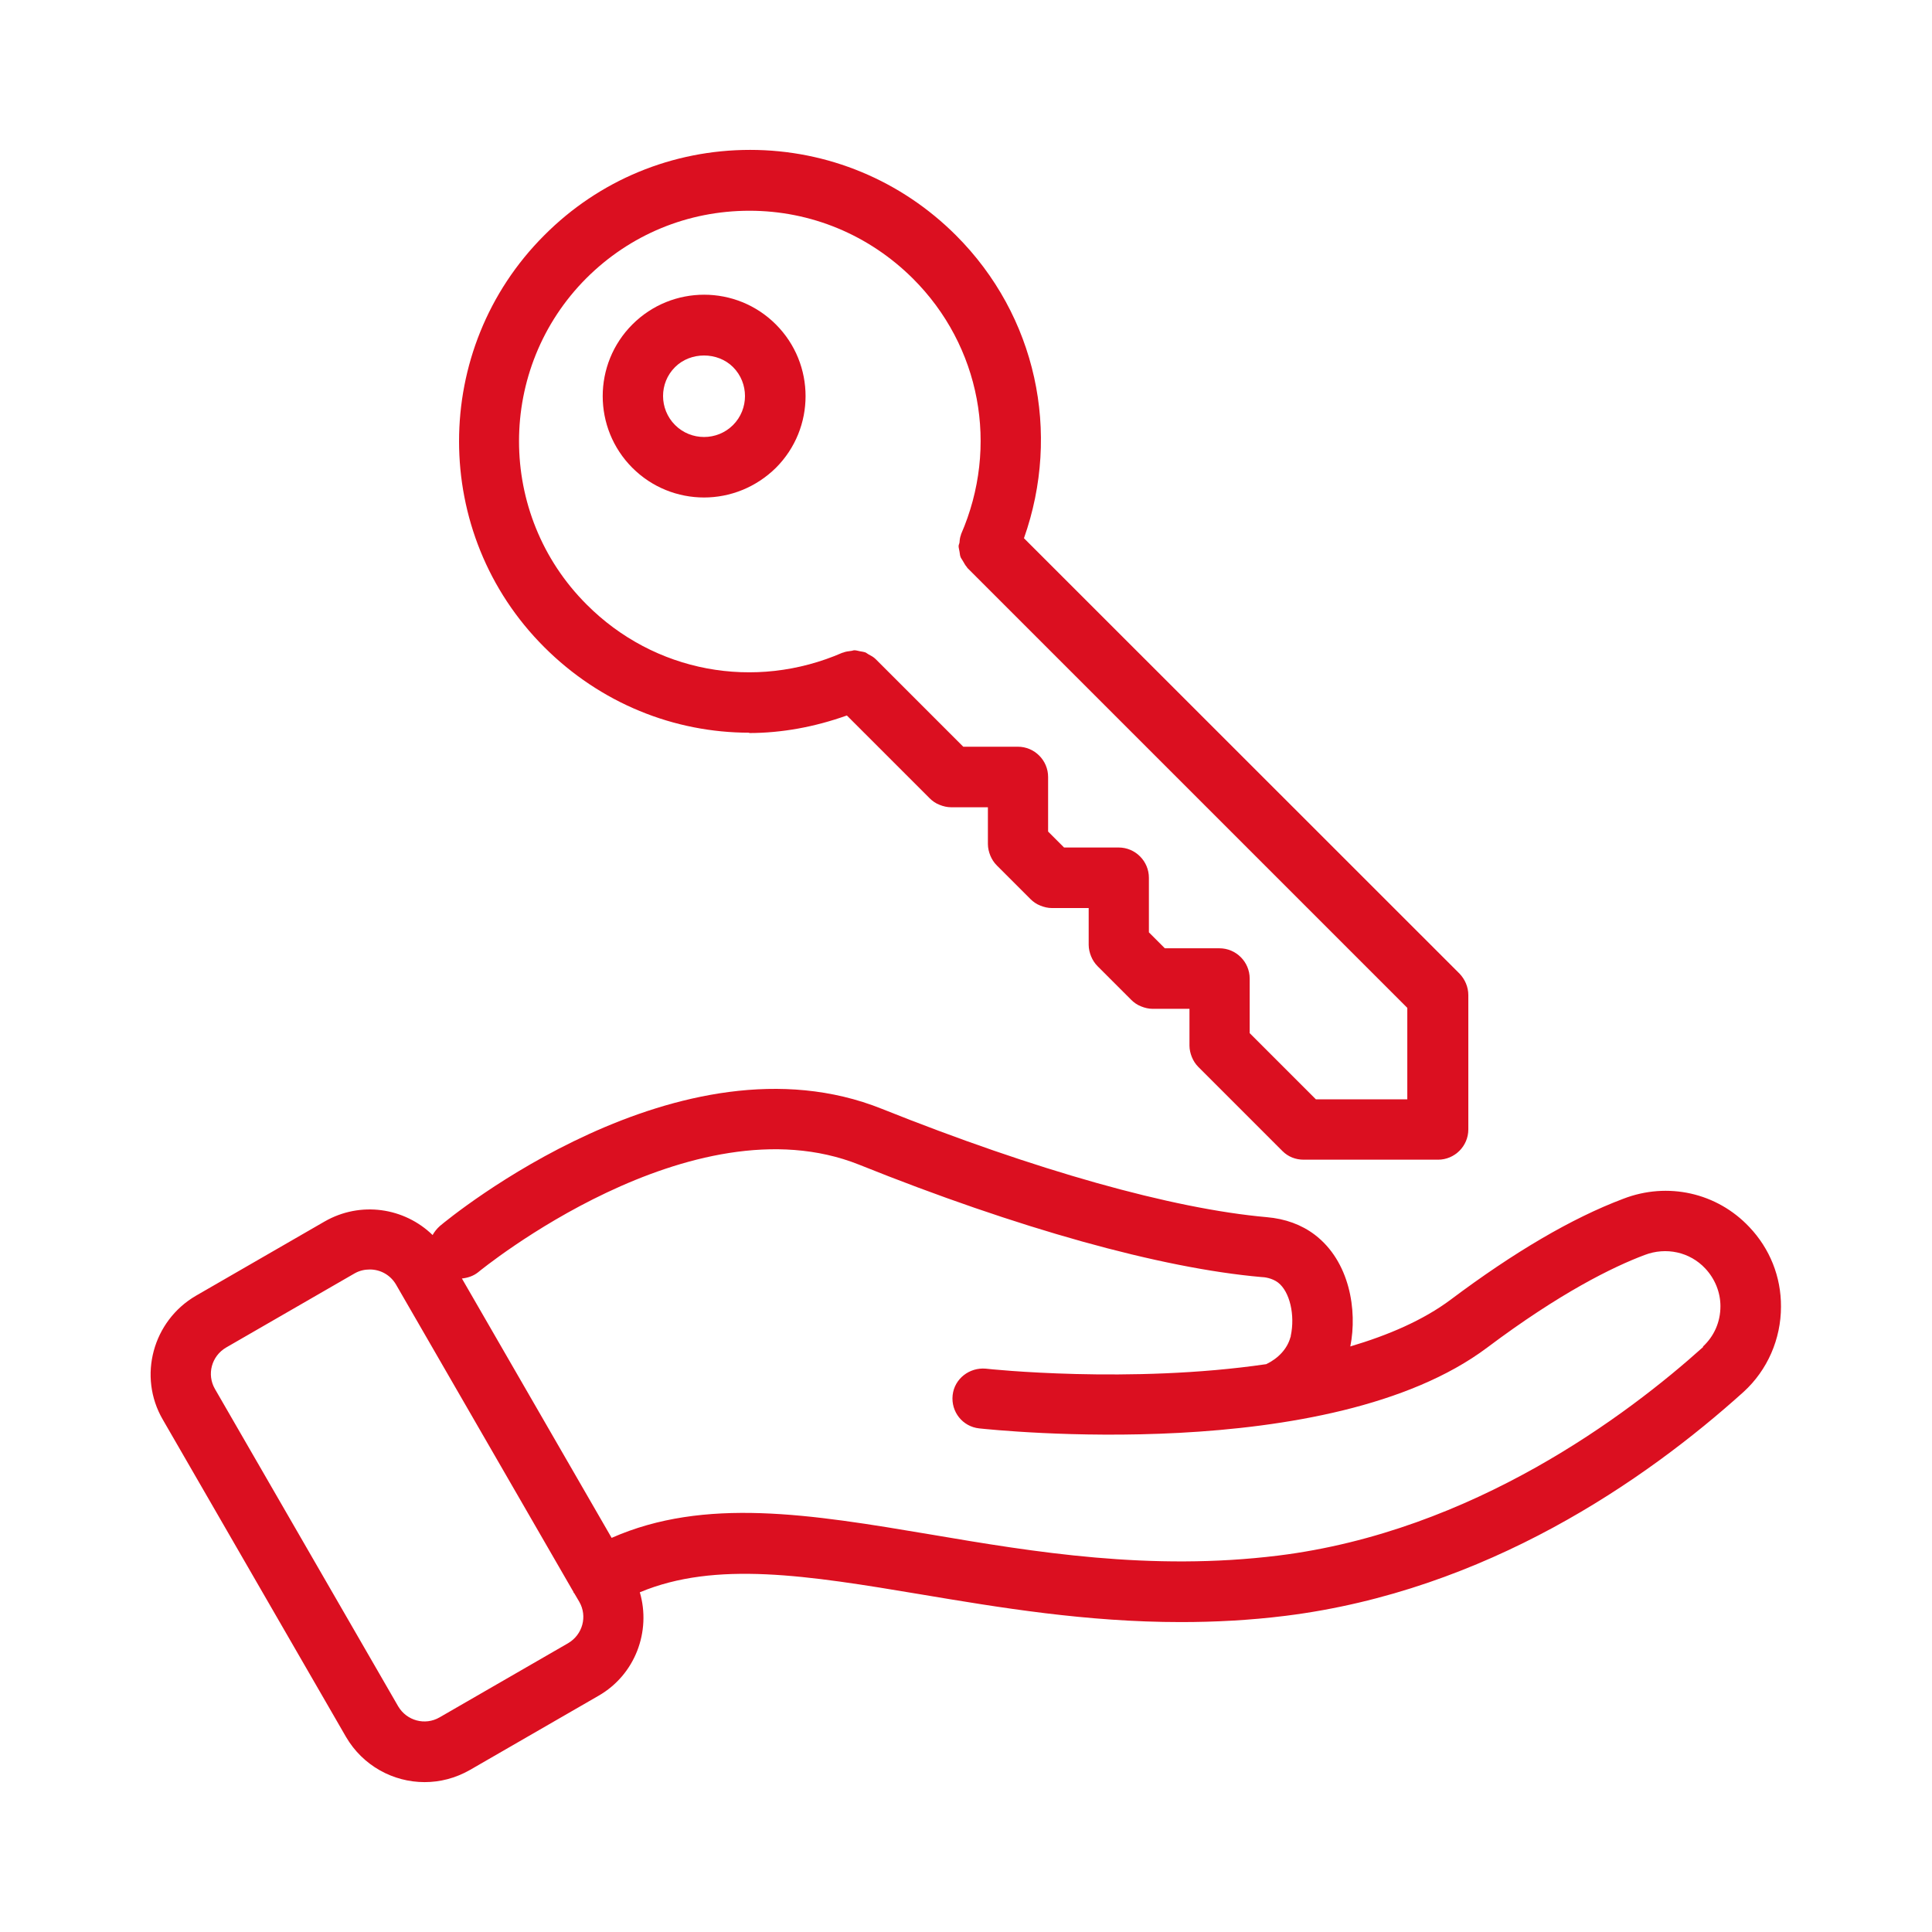
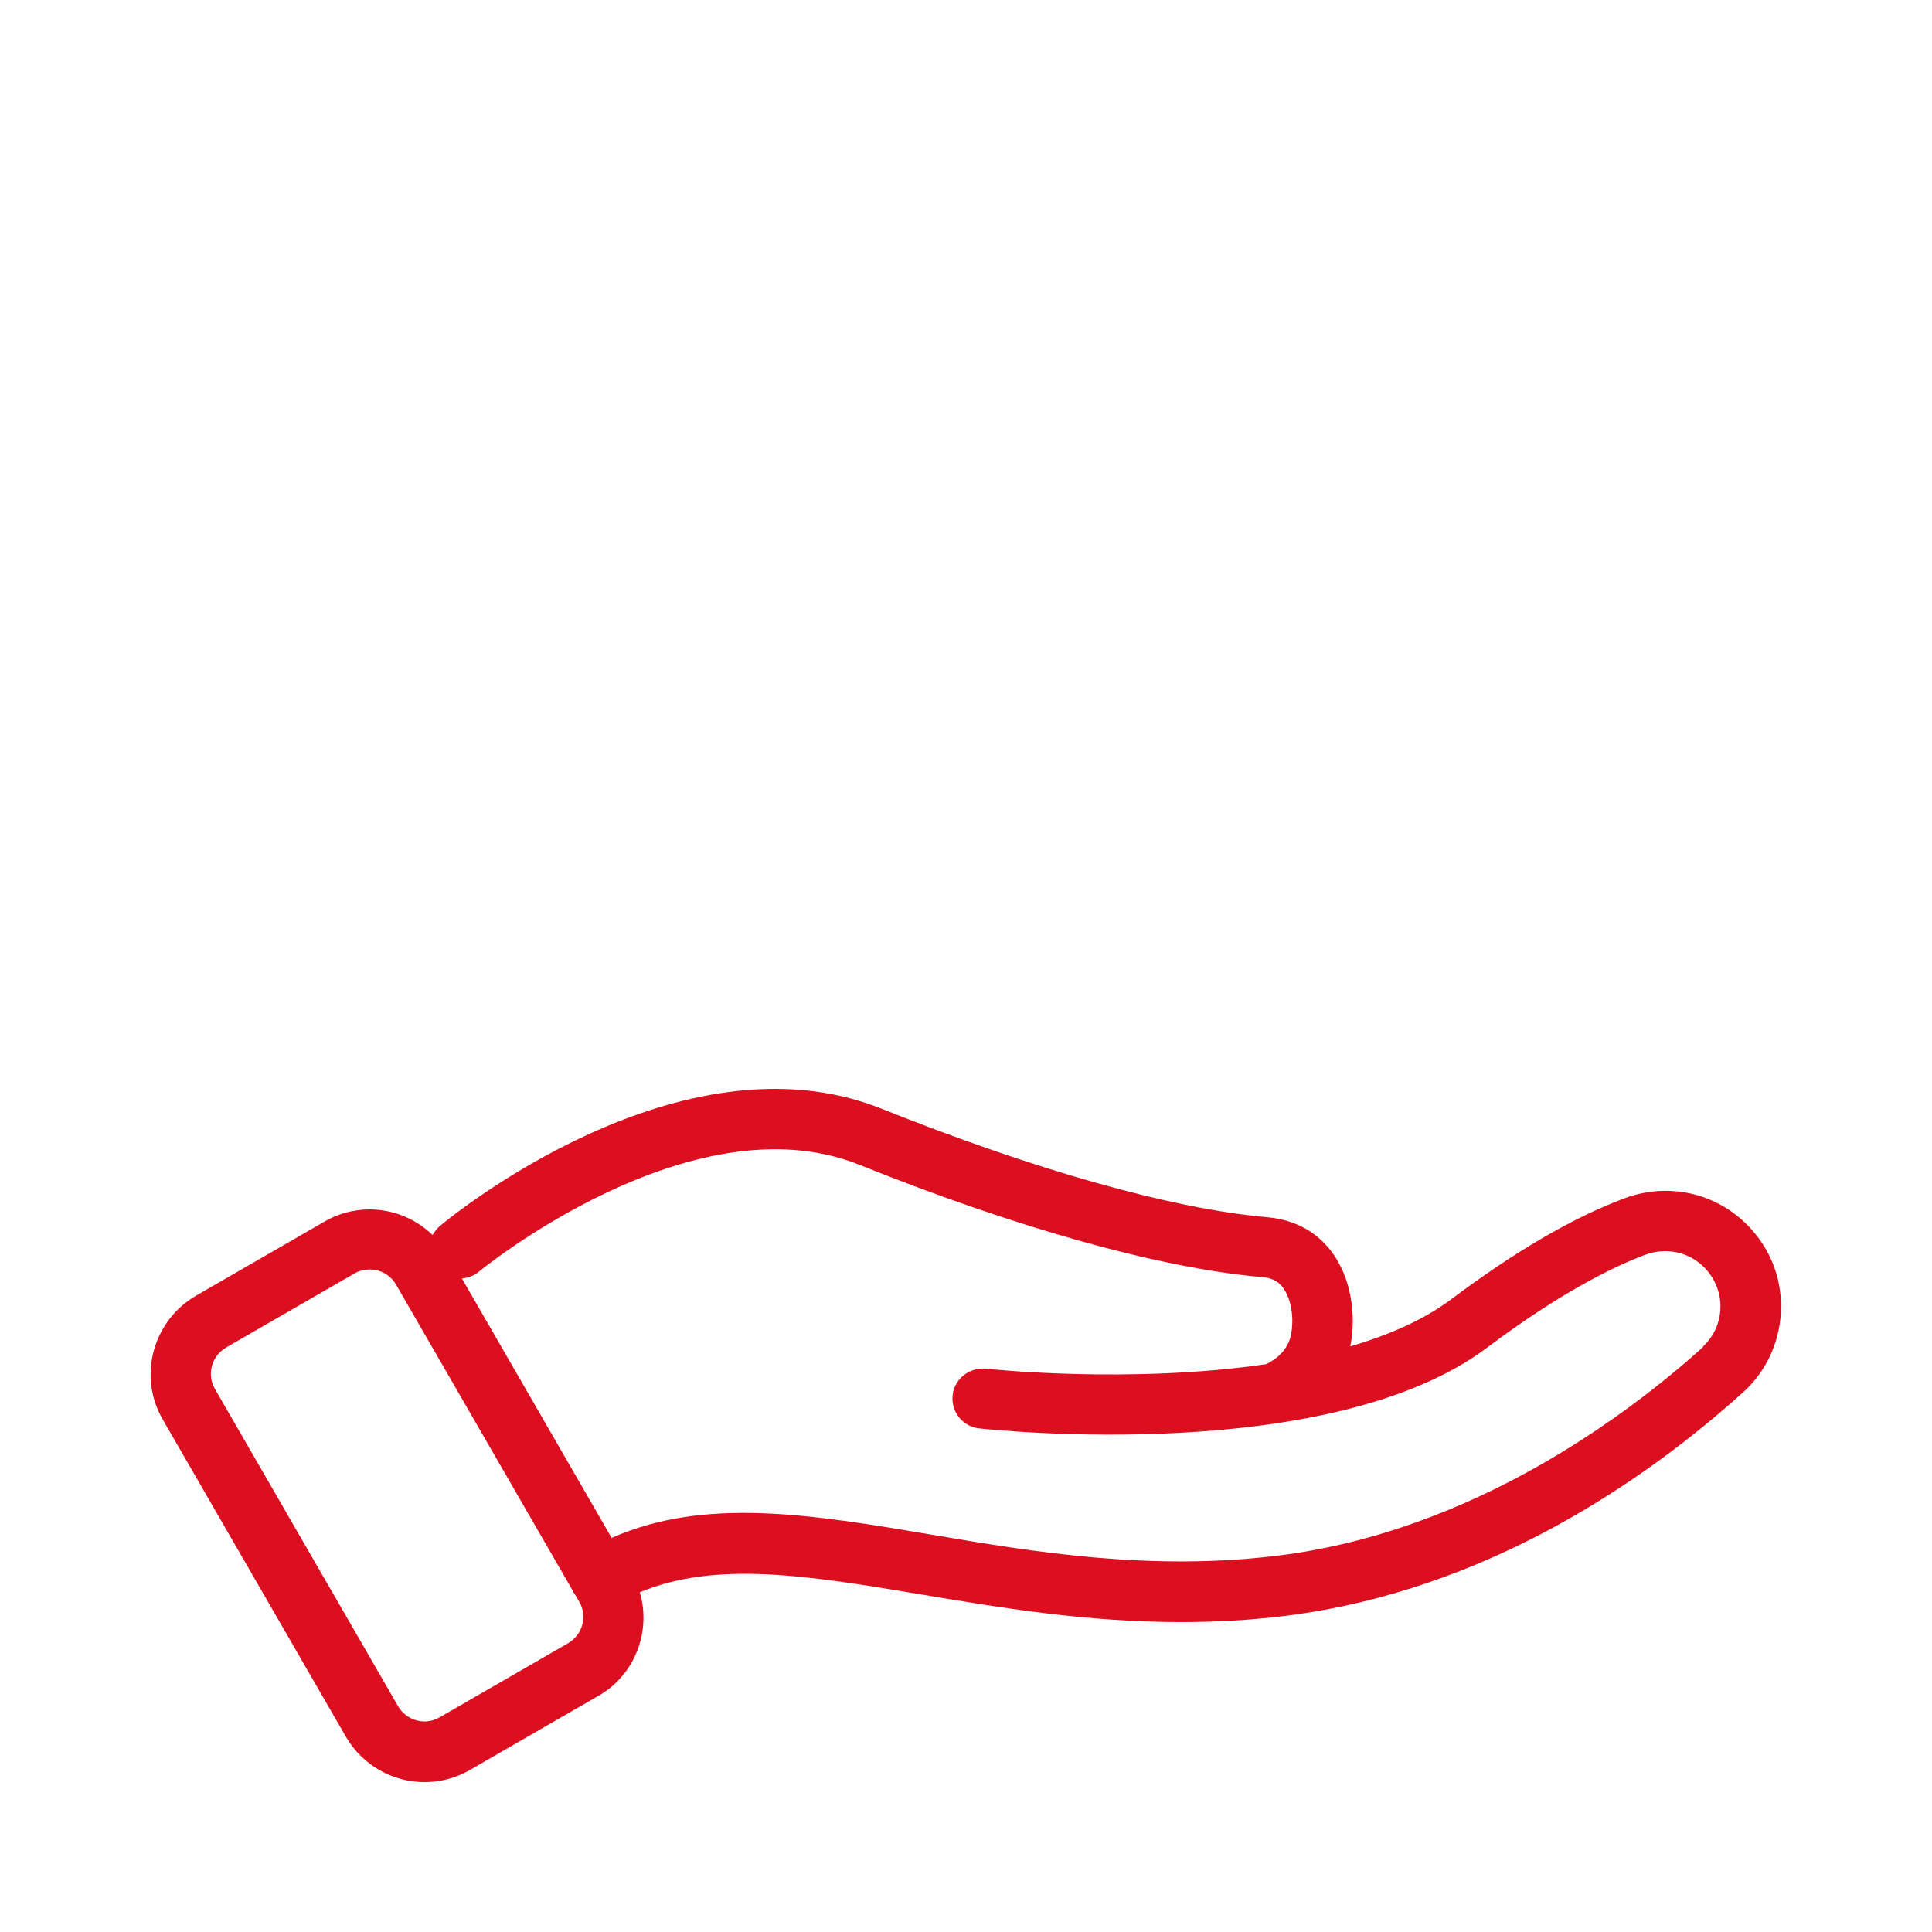
<svg xmlns="http://www.w3.org/2000/svg" version="1.1" id="Calque_1" x="0px" y="0px" viewBox="0 0 1200 1200" style="enable-background:new 0 0 1200 1200;" xml:space="preserve">
  <style type="text/css"> .st0{fill:#DB0F20;} </style>
  <path class="st0" d="M1086.6,762.2c-20.1-21.4-50.8-28.3-78.4-17.6c-31.9,12-67.9,33.2-107.1,62.6c-17.1,12.8-38.8,22.1-62.4,29.1 c4.5-22.5-0.4-52.9-22.1-69.4c-8.2-6.2-18.2-9.9-29.8-10.9c-58.7-5.2-143.6-29.1-239.1-67.3c-125.1-50.1-268.5,67.7-274.5,72.8 c-1.9,1.7-3.4,3.6-4.5,5.6c-17.6-17.1-44.8-21.2-67.1-8.4l-79.9,46.1c-26.8,15.6-36.2,50.1-20.6,76.9l113.8,197.1 c10.5,18,29.4,28.1,48.8,28.1c9.6,0,19.1-2.4,28.1-7.5l79.9-46.1c22.9-13.1,32.8-40.1,25.7-64.3c47.1-19.7,104.1-10.5,174.6,1.3 c48.9,8.2,102.8,17.2,161.4,17.2c21,0,42.8-1.1,65.2-3.9c124.5-15.6,223.3-84,284.4-139.1c14.8-13.5,23.2-32.8,23.2-52.9 C1106.3,792.9,1099.2,775.5,1086.6,762.2L1086.6,762.2z M352.9,1020.6l-79.9,46.1c-9,5.2-20.4,2.1-25.7-6.9L133.5,862.7 c-5.2-9-2.1-20.4,6.9-25.7l79.9-46.1c3-1.7,6.2-2.4,9.4-2.4c6.6,0,12.8,3.4,16.3,9.4l110.2,190.9c0,0,0,0.4,0.2,0.6 c0,0,0.4,0.2,0.4,0.4l3,5.1c5.2,9,2.1,20.4-6.9,25.7L352.9,1020.6z M1057.9,836.6c-46.7,42-142.9,114.6-264,129.6 c-79.3,9.8-151.7-2.2-215.8-13.1c-74.8-12.6-140.4-23.4-198.2,2.1l-93-161.1c3.6-0.4,7.1-1.5,10.1-3.9 c1.3-1.1,132.4-108.4,236.6-66.8c98.6,39.6,187.3,64.3,249.9,69.8c1.7,0,6.6,0.6,10.3,3.4c7.3,5.6,10.7,20.2,7.9,33.2 c0,0.2,0,0.6-0.2,0.8c-1.9,7.1-7.5,13.1-15,16.7c-84.6,12.4-172.9,3-174.2,2.8c-10.1-0.9-19.5,6.2-20.6,16.5s6.2,19.5,16.5,20.6 c8.8,0.9,217.5,23.2,315.4-50.1c45.4-34.1,78.2-50.2,97.9-57.6c13.3-5.1,28.1-1.9,37.7,8.4c6,6.4,9.4,14.8,9.4,23.4 c0,9.8-3.9,18.6-10.9,25.1L1057.9,836.6z" />
-   <path class="st0" d="M465.2,455.3c20.4,0,40.9-3.8,60.8-10.9l51.4,51.4c1.7,1.7,3.8,3.2,6.2,4.1c2.2,0.9,4.7,1.5,7.1,1.5h22.9v22.9 c0,2.4,0.6,4.9,1.5,7.1s2.2,4.3,4.1,6.2l20.8,20.8c1.7,1.7,3.8,3.2,6.2,4.1c2.2,0.9,4.7,1.5,7.1,1.5h22.9v22.9 c0,2.4,0.6,4.9,1.5,7.1s2.2,4.3,4.1,6.2l20.8,20.8c1.7,1.7,3.8,3.2,6.2,4.1c2.2,0.9,4.7,1.5,7.1,1.5h22.9v22.9 c0,2.4,0.6,4.9,1.5,7.1s2.2,4.3,4.1,6.2l52.1,52.1c3.6,3.6,8.2,5.4,13.3,5.4h83.4c10.3,0,18.8-8.4,18.8-18.8v-83.4 c0-5.1-2.1-9.8-5.4-13.3L636,334.3c23.2-65.6,7.7-138.2-42.2-188.1c-34.1-34.1-79.7-53.1-127.9-53.1c-48.2,0-93.8,18.8-127.9,53.1 c-70.5,70.5-70.5,185.3,0,255.7c34.9,34.9,80.6,53.2,127.5,53.2L465.2,455.3z M364.1,172.9c27.2-27.2,63.2-42,101.4-42 s74.2,15,101.4,42c42.2,42,53.8,104.4,30,159v0.2c-0.6,1.5-0.8,3-0.9,4.5c0,0.9-0.6,1.7-0.6,2.6c0,1.1,0.4,2.2,0.6,3.6 c0.2,1.1,0.2,2.4,0.8,3.6c0.4,0.8,0.9,1.3,1.3,2.1c0.8,1.3,1.5,2.8,2.6,3.9v0.2l273.4,273.4v56.8h-56.8l-41.1-41.1v-33.9 c0-10.3-8.4-18.8-18.8-18.8h-33.9l-9.9-9.9v-33.9c0-10.3-8.4-18.8-18.8-18.8h-33.9l-9.9-9.9v-33.9c0-10.3-8.4-18.8-18.8-18.8h-33.9 l-54.4-54.4c-1.3-1.3-2.8-2.1-4.5-3l-1.7-1.1c-1.1-0.4-2.4-0.6-3.6-0.8s-2.2-0.6-3.4-0.6c-0.8,0-1.5,0.4-2.1,0.4 c-1.7,0.2-3.4,0.4-5.1,1.1h-0.2c-54.6,23.8-117,12.2-159-30c-55.9-55.9-55.9-146.8,0-202.7L364.1,172.9z" />
-   <path class="st0" d="M437.3,309c16.1,0,32.2-6.2,44.6-18.4c24.6-24.6,24.6-64.5,0-89.1s-64.5-24.6-89.1,0s-24.6,64.5,0,89.1 C405,302.8,421.1,309,437.3,309L437.3,309z M419.3,228c9.6-9.6,26.4-9.6,36,0c9.9,9.9,9.9,26.1,0,36c-9.9,9.9-26.1,9.9-36,0 S409.3,237.9,419.3,228z" />
</svg>